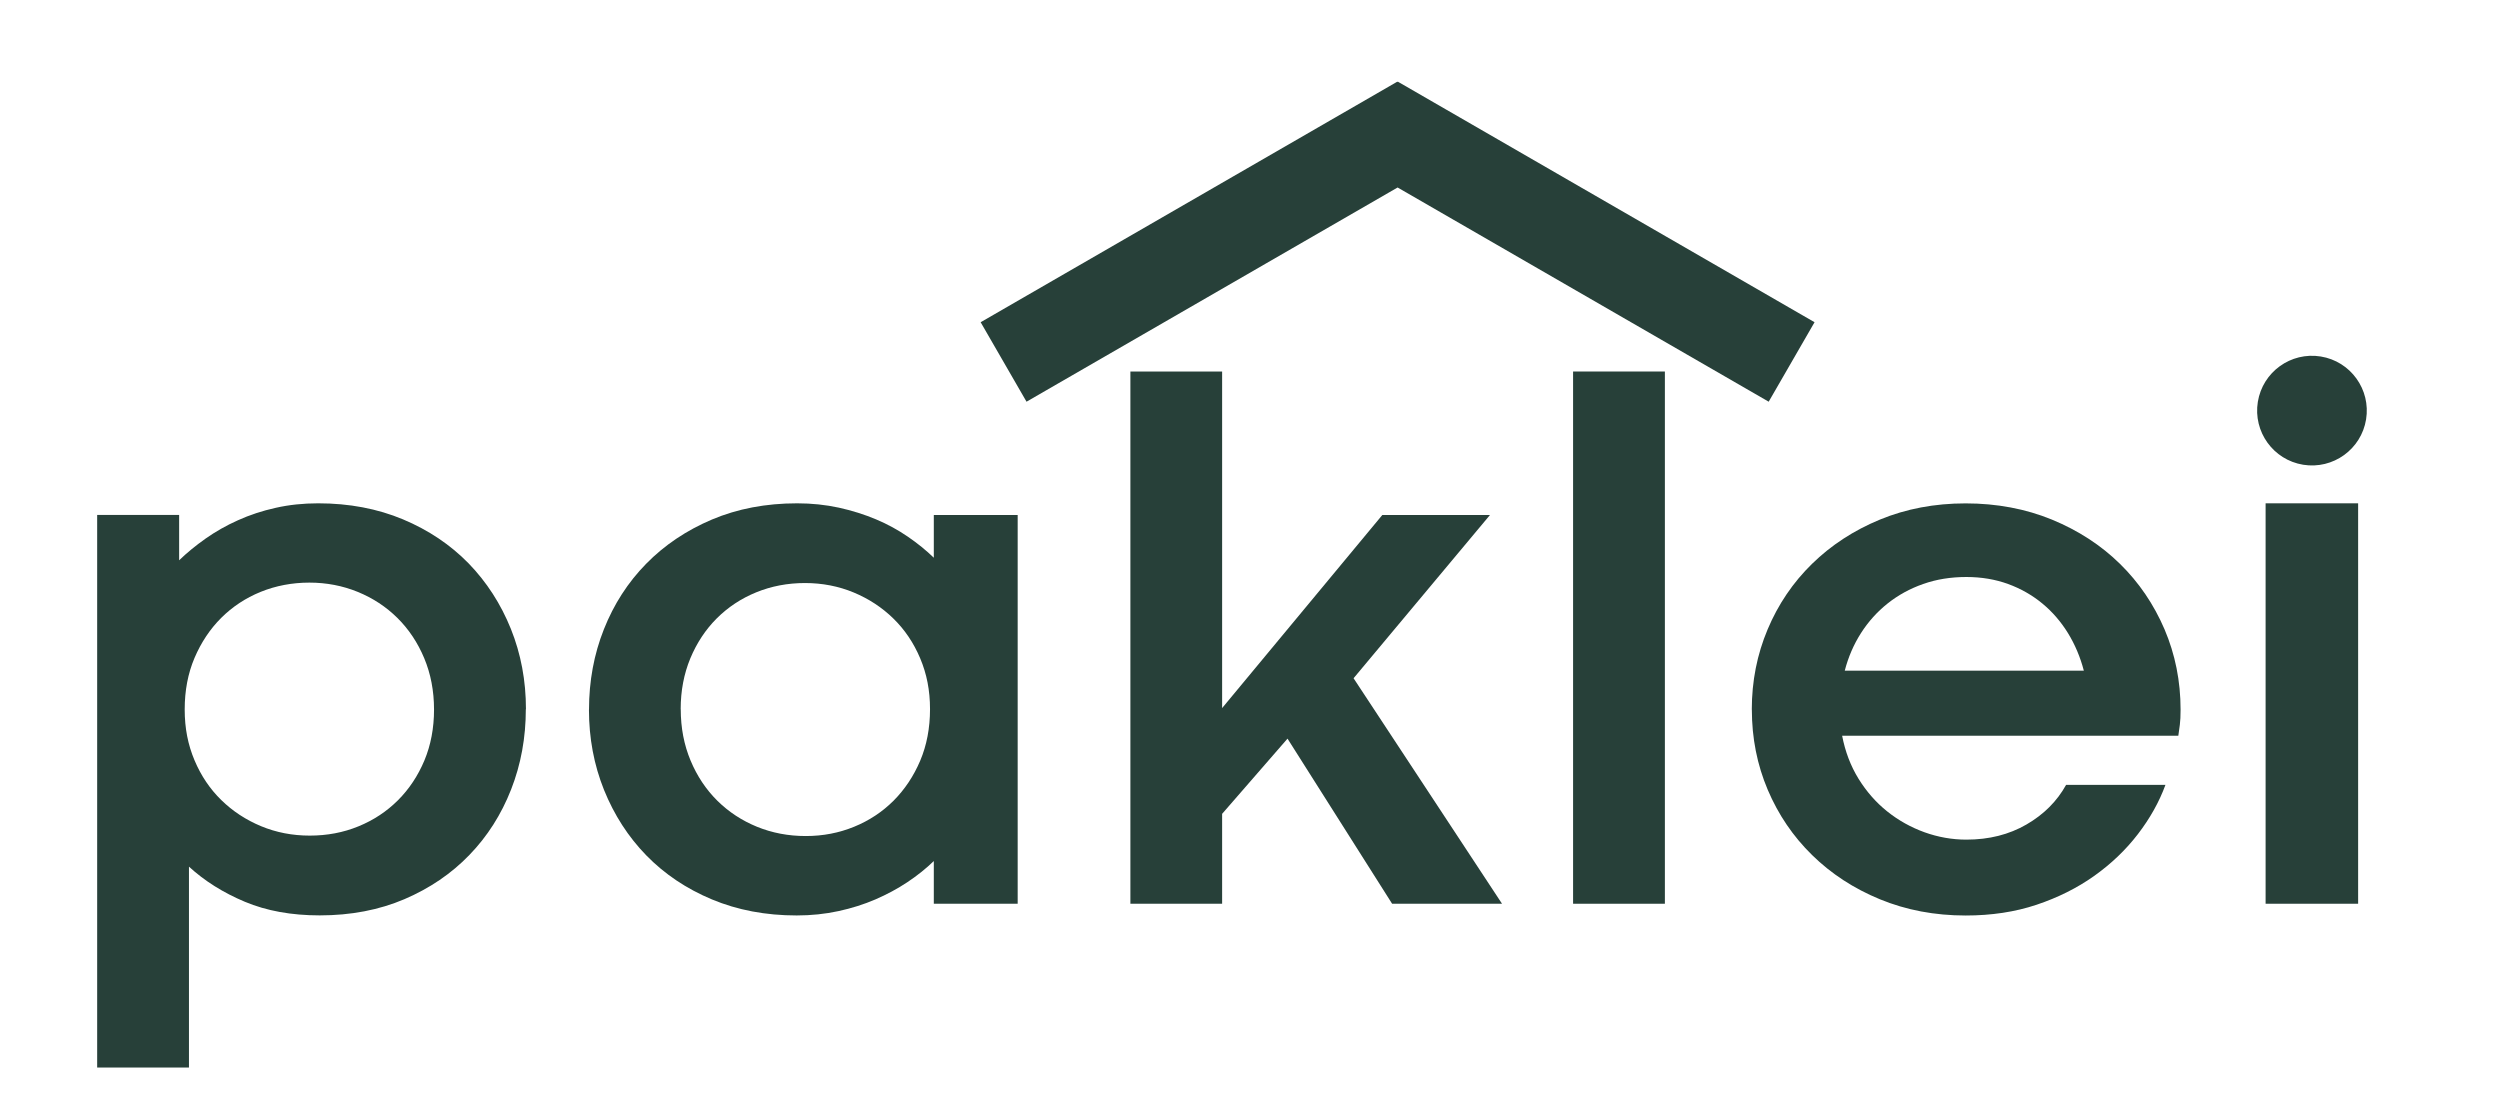
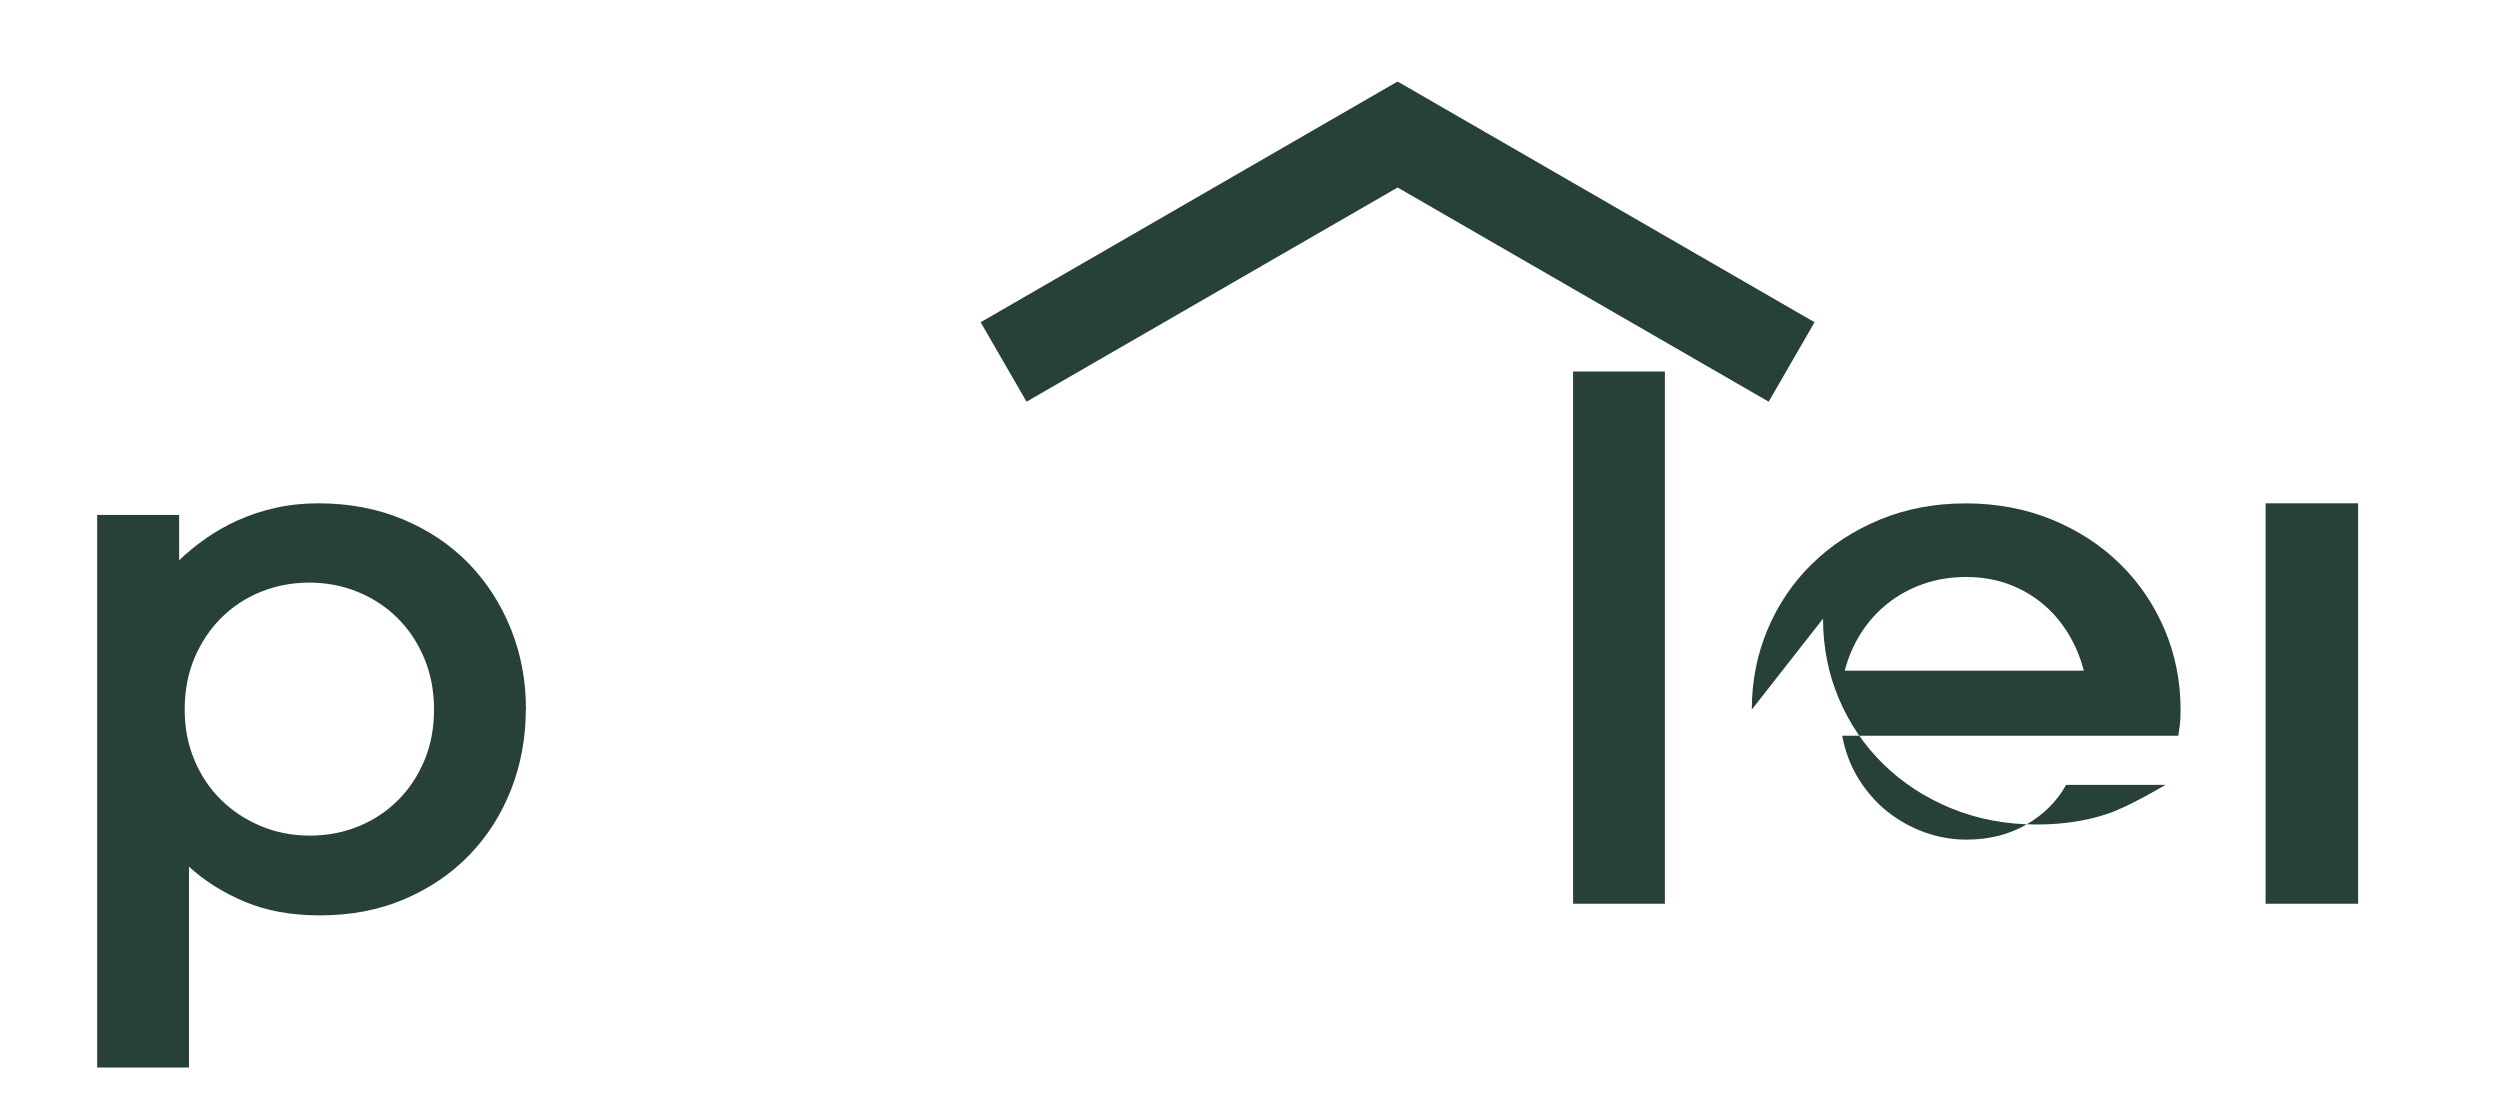
<svg xmlns="http://www.w3.org/2000/svg" id="_圖層_1" data-name="圖層 1" version="1.1" viewBox="0 0 409.88 180.58">
  <defs>
    <style>
      .cls-1 {
        fill: #274039;
        stroke-width: 0px;
      }
    </style>
  </defs>
  <path class="cls-1" d="M86.21,116.27c0,4.66-.8,9.05-2.41,13.16s-3.89,7.69-6.84,10.74c-2.95,3.06-6.5,5.47-10.65,7.25-4.15,1.77-8.78,2.66-13.9,2.66-4.62,0-8.71-.74-12.26-2.23-3.55-1.49-6.61-3.41-9.17-5.76v32.93h-15.05v-90.59h13.44s0,7.43,0,7.43c1.28-1.24,2.73-2.42,4.34-3.56,1.61-1.13,3.37-2.14,5.3-3,1.92-.87,3.98-1.55,6.19-2.04,2.21-.5,4.53-.74,6.97-.74,5.08,0,9.71.88,13.9,2.63,4.19,1.76,7.77,4.16,10.75,7.21,2.97,3.06,5.28,6.64,6.94,10.75,1.65,4.11,2.47,8.5,2.47,13.16M71.16,116.33c0-3.05-.54-5.86-1.61-8.42-1.07-2.56-2.54-4.76-4.4-6.6-1.86-1.84-4.03-3.26-6.5-4.27-2.48-1.01-5.12-1.52-7.93-1.52s-5.51.51-7.99,1.52c-2.48,1.01-4.63,2.44-6.47,4.27-1.84,1.84-3.29,4.03-4.37,6.56-1.08,2.54-1.61,5.36-1.61,8.45s.54,5.79,1.61,8.33c1.07,2.54,2.54,4.72,4.4,6.53,1.86,1.82,4.03,3.24,6.5,4.27,2.48,1.03,5.14,1.55,7.99,1.55s5.51-.5,7.99-1.52c2.48-1.01,4.63-2.44,6.47-4.27,1.84-1.84,3.28-4.01,4.34-6.53,1.05-2.52,1.58-5.31,1.58-8.36" />
-   <path class="cls-1" d="M96.57,116.33c0-4.66.81-9.05,2.44-13.16,1.63-4.11,3.94-7.69,6.93-10.74,2.99-3.05,6.59-5.47,10.78-7.25,4.19-1.77,8.85-2.66,13.97-2.66,2.39,0,4.67.24,6.84.71,2.17.48,4.2,1.12,6.1,1.92,1.9.8,3.64,1.76,5.23,2.85,1.59,1.09,3,2.24,4.24,3.44v-7h13.75v63.73h-13.75v-7c-1.28,1.24-2.73,2.4-4.34,3.47-1.61,1.07-3.36,2.01-5.23,2.82-1.88.81-3.9,1.45-6.07,1.92-2.17.47-4.45.71-6.84.71-5.08,0-9.71-.88-13.9-2.63-4.19-1.75-7.77-4.16-10.75-7.21-2.97-3.05-5.28-6.64-6.94-10.74-1.65-4.11-2.47-8.5-2.47-13.16M111.61,116.27c0,3.06.54,5.86,1.61,8.42,1.07,2.56,2.54,4.76,4.39,6.59,1.86,1.84,4.03,3.26,6.5,4.27,2.48,1.01,5.14,1.52,7.99,1.52s5.45-.51,7.93-1.52c2.48-1.01,4.63-2.44,6.47-4.27,1.83-1.84,3.29-4.02,4.37-6.56,1.07-2.54,1.61-5.36,1.61-8.45s-.54-5.79-1.61-8.33c-1.07-2.54-2.54-4.72-4.4-6.53-1.86-1.82-4.03-3.24-6.5-4.27-2.48-1.03-5.14-1.55-7.99-1.55s-5.51.51-7.99,1.52c-2.48,1.01-4.63,2.44-6.47,4.27-1.84,1.84-3.28,4.02-4.34,6.56-1.05,2.54-1.58,5.32-1.58,8.33" />
  <g>
-     <polygon class="cls-1" points="185.33 60.91 200.37 60.91 200.37 116.09 226.63 84.44 244.28 84.44 221.92 111.2 246.26 148.17 228.24 148.17 211.09 121.1 200.37 133.43 200.37 148.17 185.33 148.17 185.33 60.91" />
    <rect class="cls-1" x="257.91" y="60.91" width="15.05" height="87.26" />
  </g>
-   <path class="cls-1" d="M287.21,116.34c0-4.67.87-9.05,2.6-13.16,1.73-4.11,4.16-7.69,7.28-10.74,3.12-3.05,6.82-5.47,11.12-7.25,4.29-1.77,8.98-2.66,14.06-2.66s9.84.89,14.15,2.66c4.31,1.78,8.03,4.19,11.15,7.25,3.12,3.06,5.55,6.64,7.31,10.74,1.75,4.11,2.63,8.5,2.63,13.16,0,1.03-.04,1.86-.12,2.48-.08.62-.17,1.22-.25,1.8h-55.12c.5,2.6,1.39,4.95,2.69,7.06,1.3,2.1,2.87,3.89,4.71,5.36,1.84,1.47,3.87,2.6,6.1,3.41,2.23.8,4.52,1.21,6.87,1.21,3.72,0,7-.83,9.85-2.48,2.85-1.65,5.02-3.82,6.5-6.5h16.29c-1.03,2.81-2.54,5.5-4.52,8.08-1.98,2.58-4.37,4.86-7.15,6.84s-5.95,3.56-9.47,4.74c-3.53,1.18-7.4,1.76-11.61,1.76-5.08,0-9.76-.89-14.06-2.66-4.3-1.77-8-4.19-11.12-7.25-3.12-3.05-5.54-6.62-7.28-10.71-1.73-4.09-2.6-8.46-2.6-13.13M322.39,94.6c-2.56,0-4.92.38-7.09,1.15-2.17.76-4.11,1.83-5.82,3.19-1.71,1.36-3.17,2.98-4.37,4.86-1.2,1.88-2.08,3.93-2.66,6.16h39.2c-.58-2.23-1.45-4.28-2.6-6.16-1.16-1.88-2.56-3.5-4.21-4.86-1.65-1.36-3.52-2.43-5.6-3.19-2.09-.76-4.37-1.15-6.84-1.15" />
+   <path class="cls-1" d="M287.21,116.34c0-4.67.87-9.05,2.6-13.16,1.73-4.11,4.16-7.69,7.28-10.74,3.12-3.05,6.82-5.47,11.12-7.25,4.29-1.77,8.98-2.66,14.06-2.66s9.84.89,14.15,2.66c4.31,1.78,8.03,4.19,11.15,7.25,3.12,3.06,5.55,6.64,7.31,10.74,1.75,4.11,2.63,8.5,2.63,13.16,0,1.03-.04,1.86-.12,2.48-.08.62-.17,1.22-.25,1.8h-55.12c.5,2.6,1.39,4.95,2.69,7.06,1.3,2.1,2.87,3.89,4.71,5.36,1.84,1.47,3.87,2.6,6.1,3.41,2.23.8,4.52,1.21,6.87,1.21,3.72,0,7-.83,9.85-2.48,2.85-1.65,5.02-3.82,6.5-6.5h16.29s-5.95,3.56-9.47,4.74c-3.53,1.18-7.4,1.76-11.61,1.76-5.08,0-9.76-.89-14.06-2.66-4.3-1.77-8-4.19-11.12-7.25-3.12-3.05-5.54-6.62-7.28-10.71-1.73-4.09-2.6-8.46-2.6-13.13M322.39,94.6c-2.56,0-4.92.38-7.09,1.15-2.17.76-4.11,1.83-5.82,3.19-1.71,1.36-3.17,2.98-4.37,4.86-1.2,1.88-2.08,3.93-2.66,6.16h39.2c-.58-2.23-1.45-4.28-2.6-6.16-1.16-1.88-2.56-3.5-4.21-4.86-1.65-1.36-3.52-2.43-5.6-3.19-2.09-.76-4.37-1.15-6.84-1.15" />
  <polygon class="cls-1" points="297.5 52.83 229.18 13.39 229.14 13.47 229.09 13.39 160.78 52.83 168.3 65.86 229.14 30.74 289.98 65.86 297.5 52.83" />
  <rect class="cls-1" x="371.45" y="82.52" width="15.17" height="65.65" />
-   <circle class="cls-1" cx="379.03" cy="67.31" r="8.99" transform="translate(251.88 430.67) rotate(-80.78)" />
</svg>